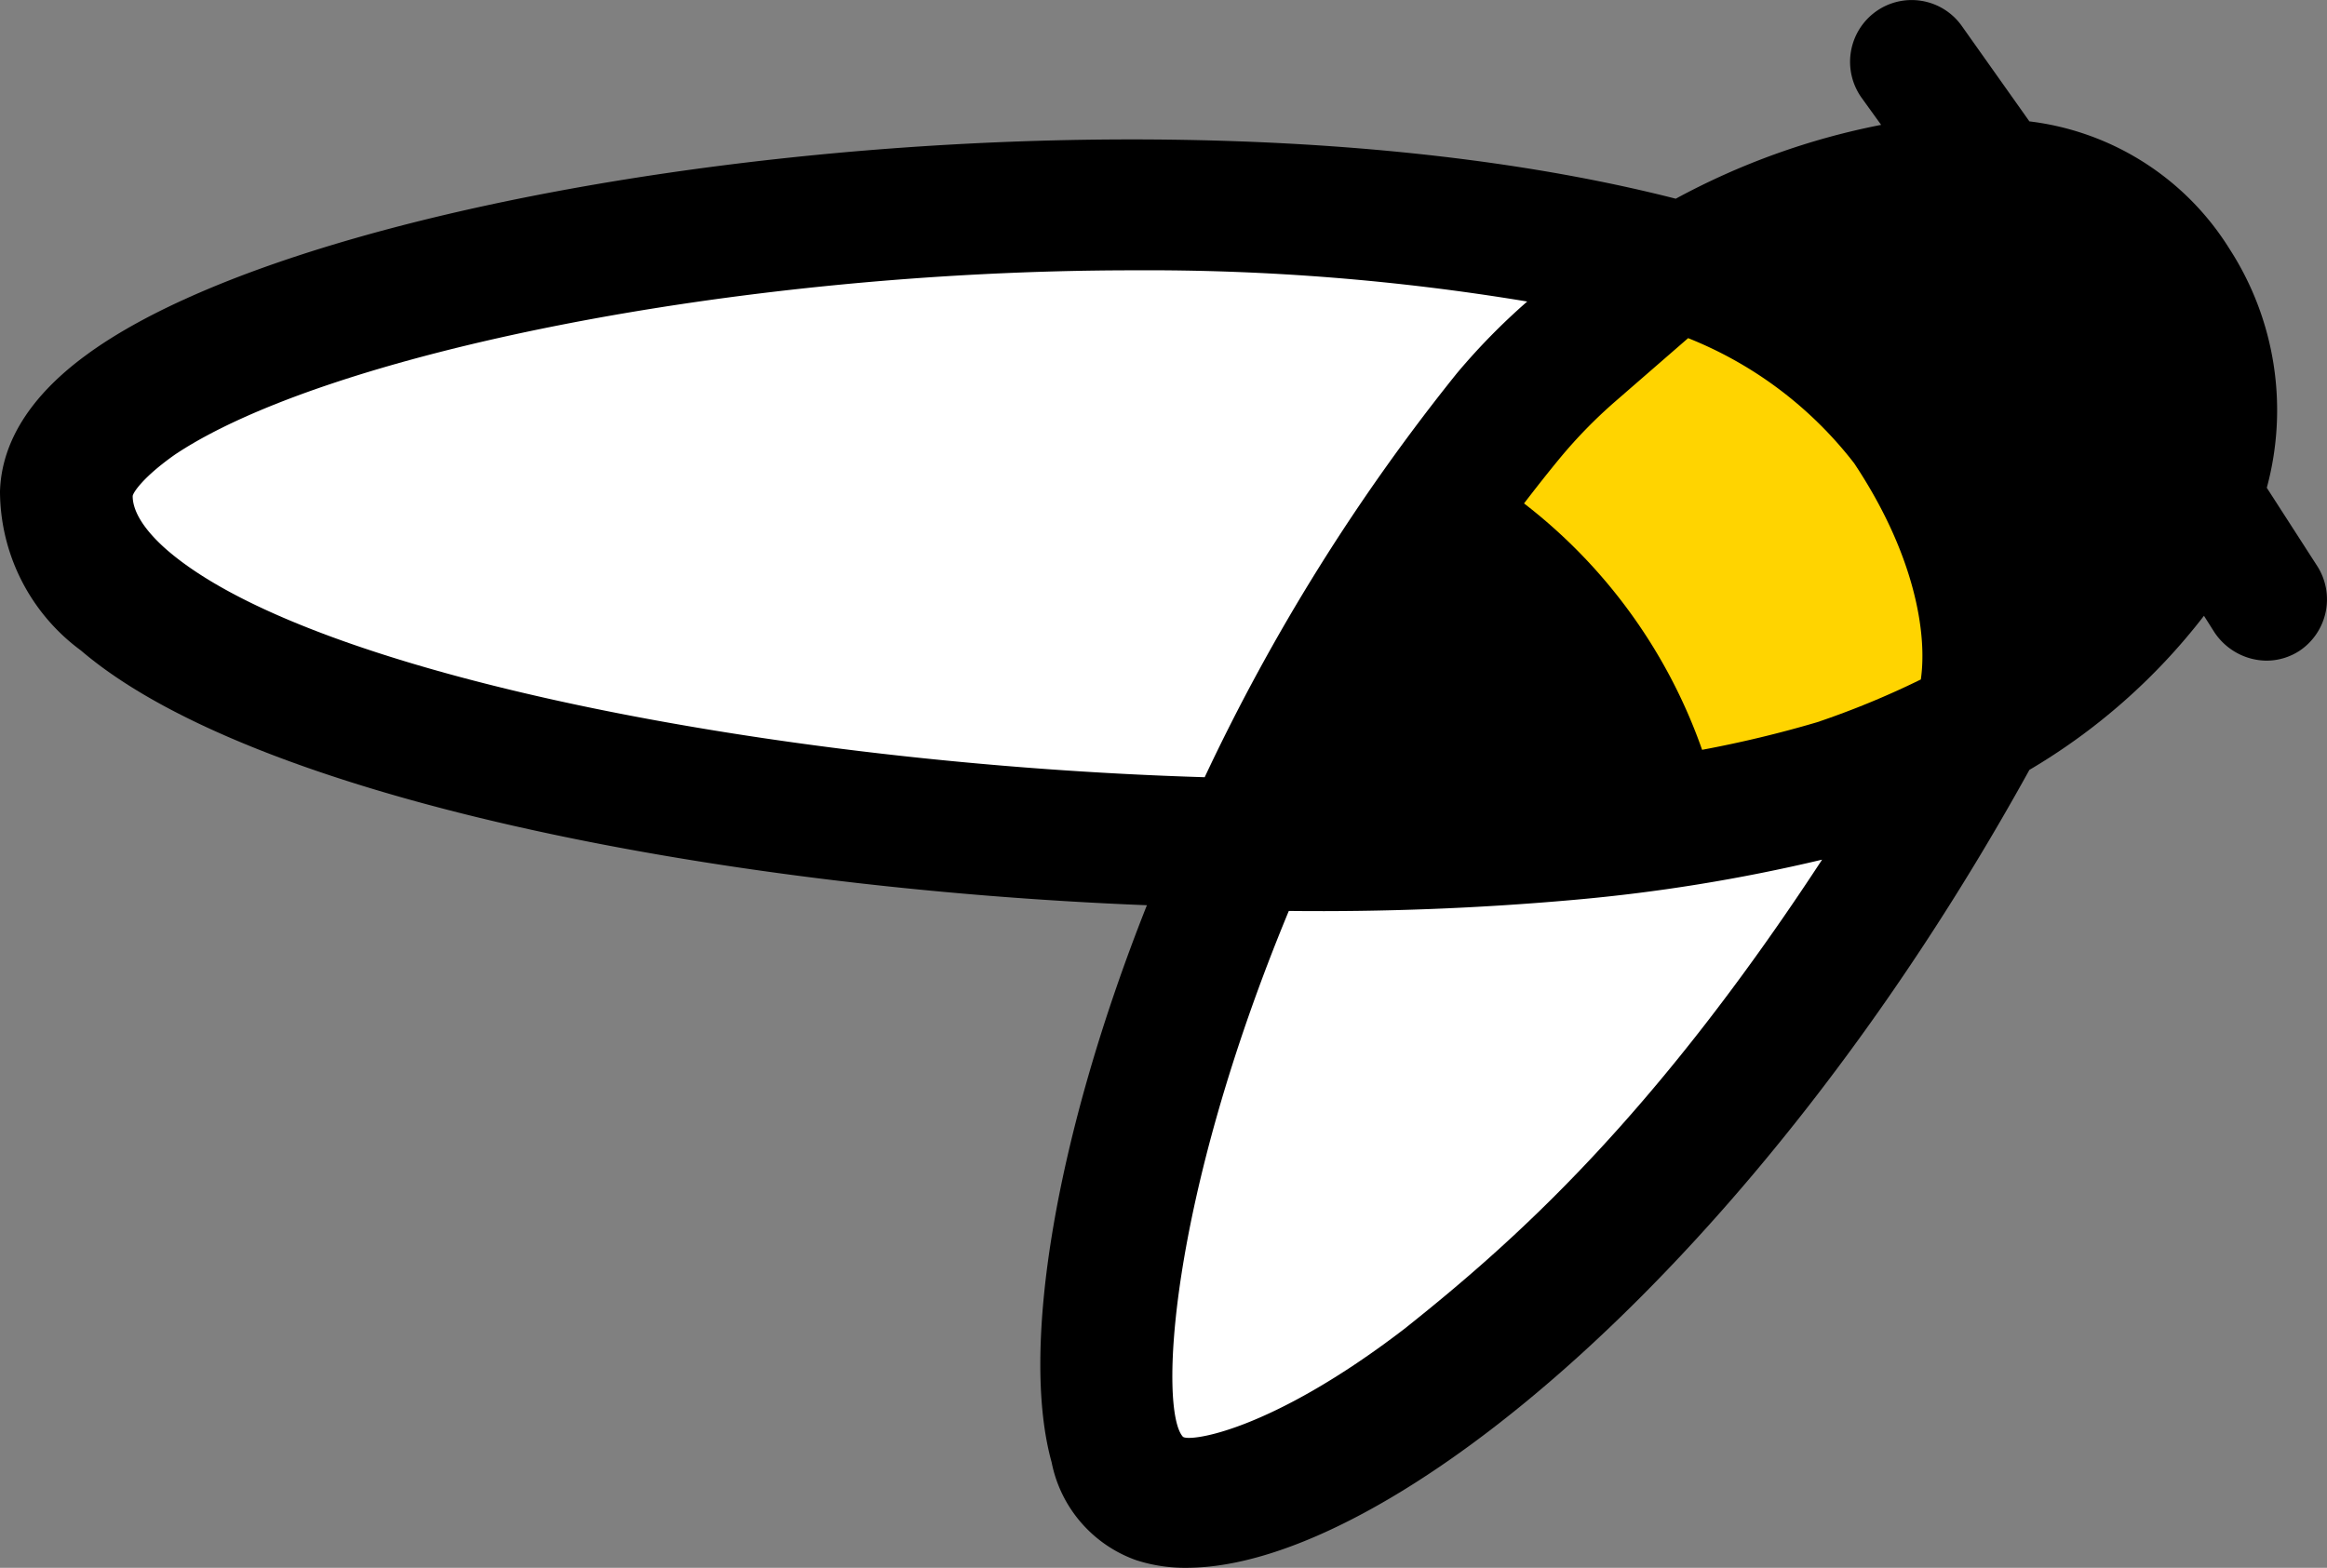
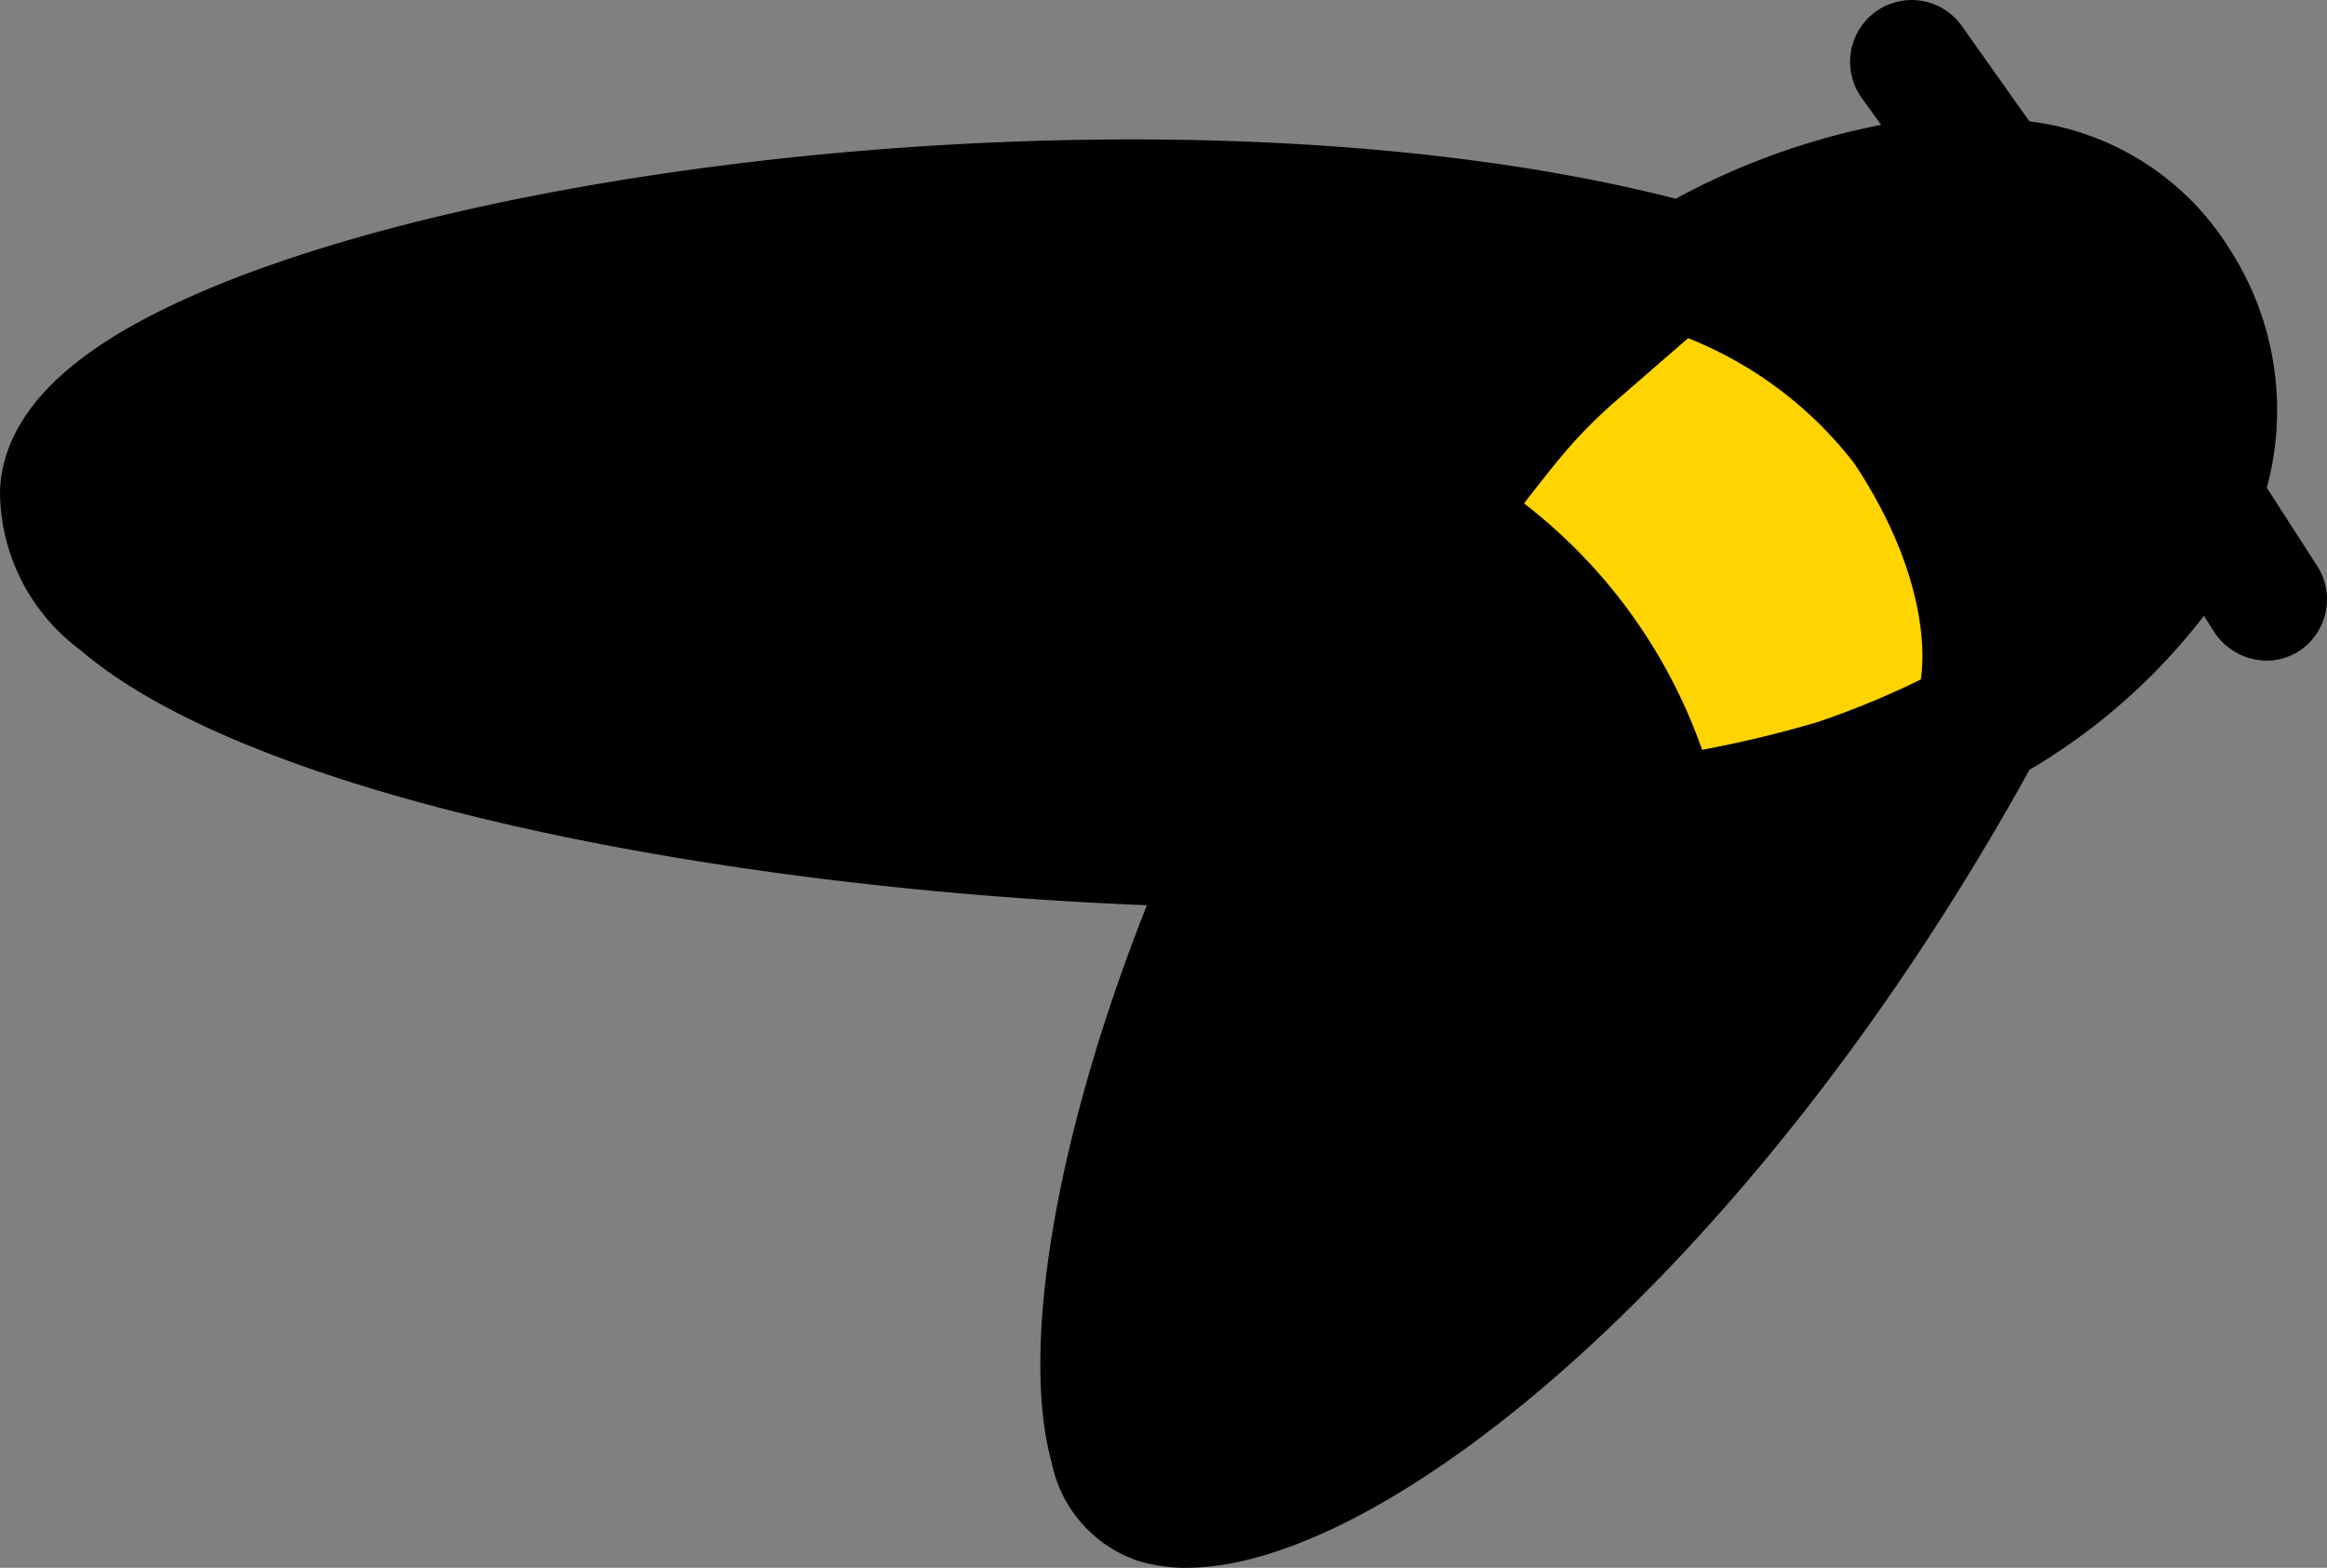
<svg xmlns="http://www.w3.org/2000/svg" width="46" height="31" viewBox="0 0 46 31">
  <rect x="0" y="0" width="46" height="31" fill="#808080" stroke="none" />
  <g fill-rule="nonzero" fill="none">
    <path d="m45.808 11.194-.998-1.549a5.871 5.871 0 0 0-.74-4.728A5.42 5.42 0 0 0 40.117 2.4L38.774.504a1.215 1.215 0 0 0-1.7-.27 1.224 1.224 0 0 0-.27 1.705l.382.53c-1.419.277-2.788.77-4.06 1.46C22.823 1.297 6.557 3.43 1.688 7.032.602 7.832.031 8.74 0 9.714a3.92 3.92 0 0 0 1.6 3.148c3.376 2.89 12.5 4.697 21.072 5.037-1.801 4.539-2.51 8.763-1.883 11.017a2.585 2.585 0 0 0 1.67 1.933c.322.104.659.155.997.151 3.941 0 11.208-5.937 16.623-15.708l.038-.069a12.136 12.136 0 0 0 3.451-3.047l.207.327c.229.344.611.554 1.023.56.234.001.463-.067.659-.195a1.224 1.224 0 0 0 .351-1.674z" fill="#000" />
-     <path d="M23.381 28.406c.094.113 1.707-.076 4.393-2.14 2.152-1.713 4.882-4.13 8.245-9.268a34.16 34.16 0 0 1-4.895.794 56.25 56.25 0 0 1-5.647.22c-2.39 5.767-2.56 9.865-2.096 10.394zM22.415 5.345c-7.963 0-16.014 1.681-18.951 3.64-.628.44-.835.755-.841.824 0 .39.37.8.69 1.076 2.83 2.437 11.992 4.225 20.501 4.483a39.682 39.682 0 0 1 4.982-7.983c.427-.51.893-.985 1.394-1.423a45.775 45.775 0 0 0-7.775-.617z" fill="#FFF" />
    <path d="m33.371 6.686-1.45 1.26a9.574 9.574 0 0 0-1.091 1.12c-.239.29-.471.585-.703.888a10.569 10.569 0 0 1 3.52 4.872 22.76 22.76 0 0 0 2.278-.547c.7-.237 1.383-.518 2.046-.844.131-.907-.12-2.474-1.318-4.275a7.79 7.79 0 0 0-3.282-2.474z" fill="#FFD400" />
  </g>
</svg>